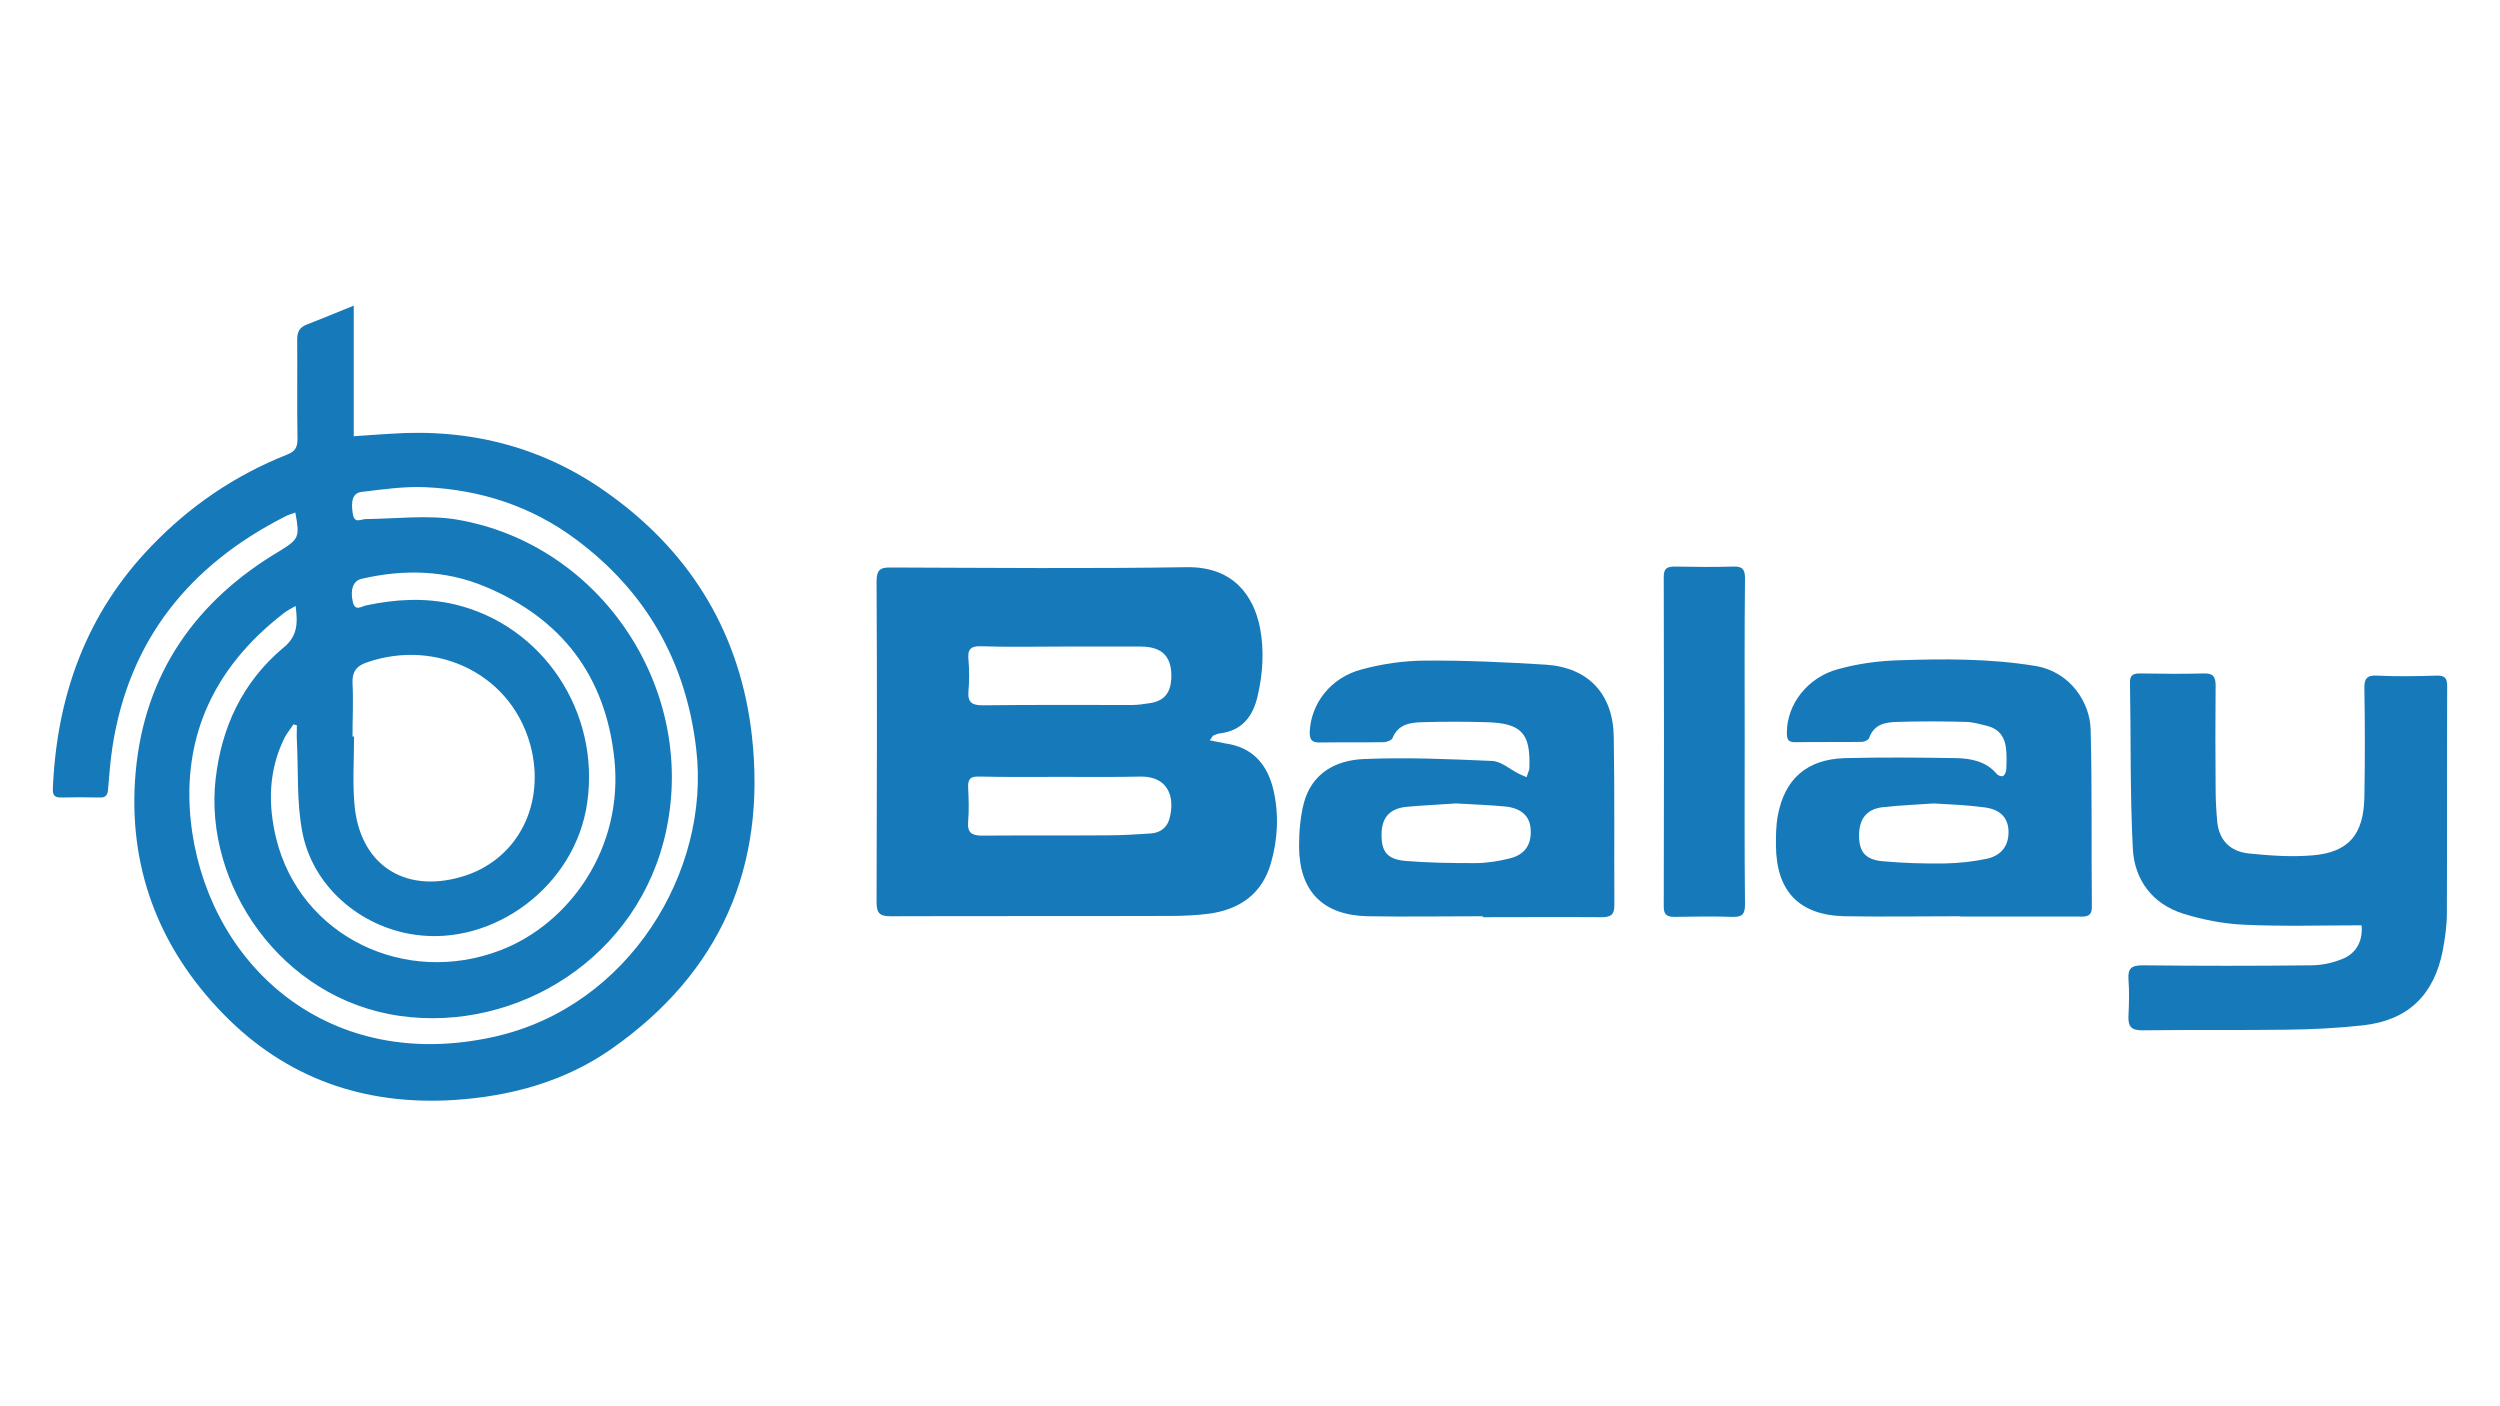
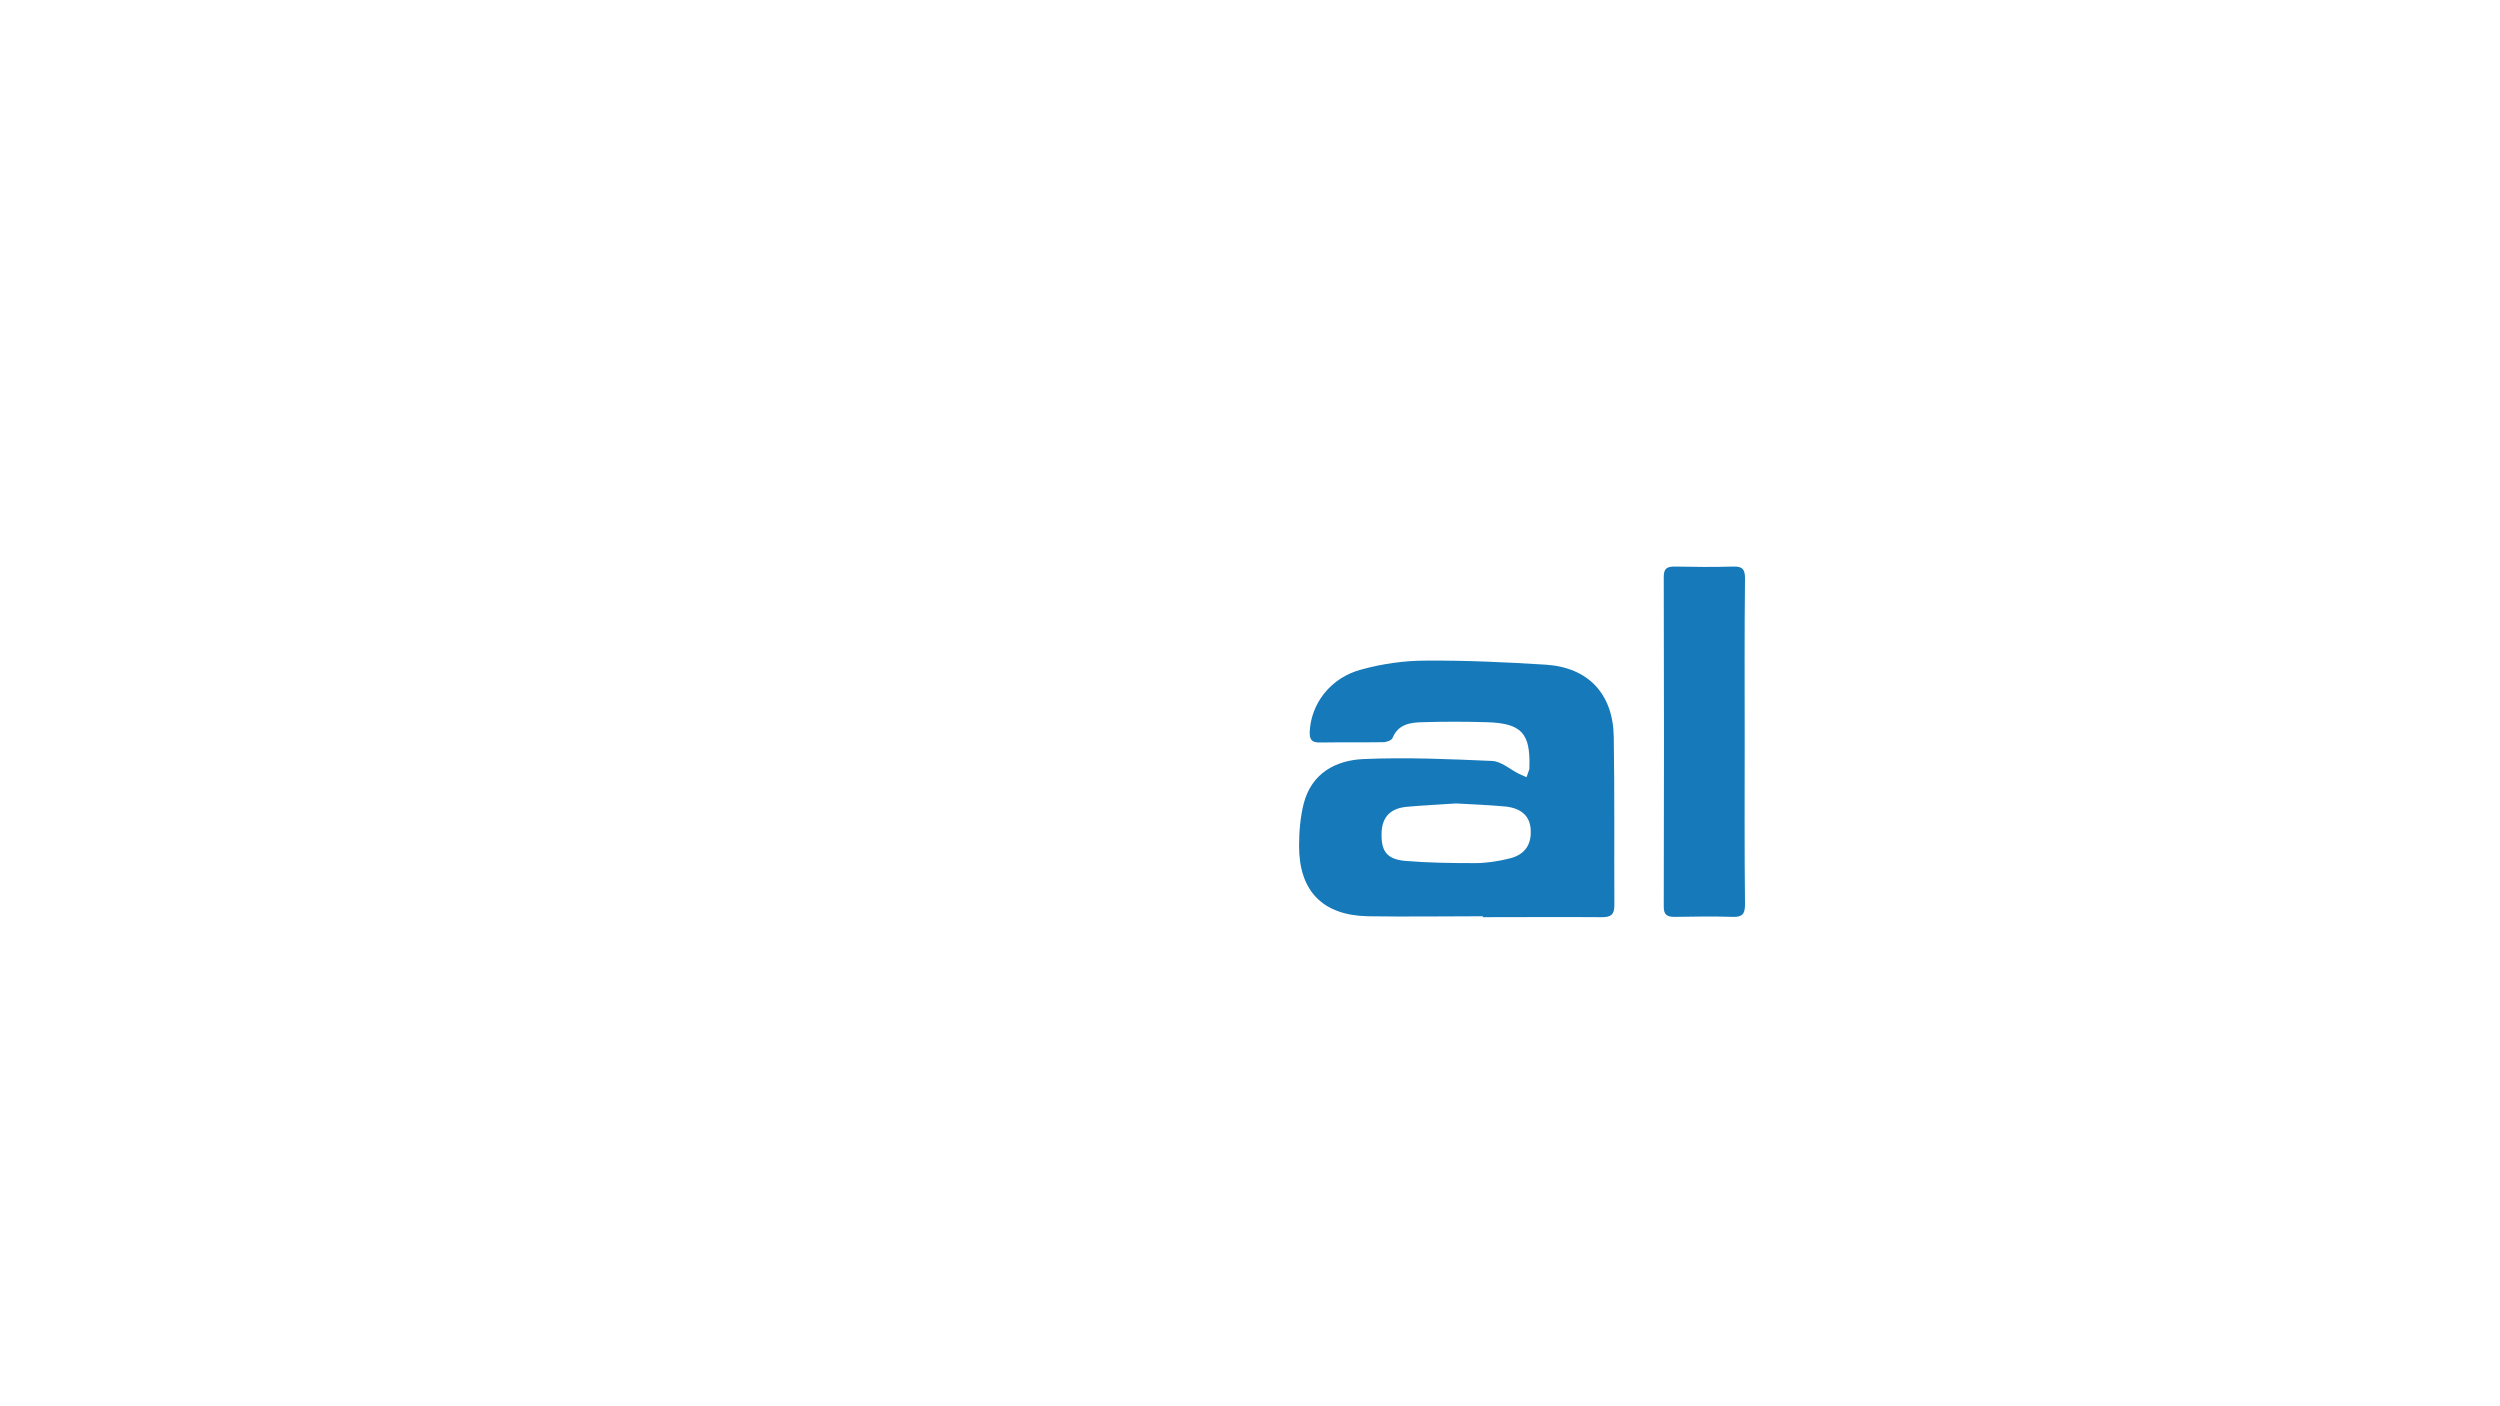
<svg xmlns="http://www.w3.org/2000/svg" version="1.1" id="Capa_1" x="0px" y="0px" viewBox="0 0 800 450" style="enable-background:new 0 0 800 450;" xml:space="preserve">
  <style type="text/css">
	.st0{fill:#1579BA;}
</style>
  <g>
    <g>
-       <path class="st0" d="M94.5,164c-1.1,0.5-2.3,0.7-3.3,1.3c-30.5,15.5-49.9,39.4-55.2,73.6c-0.7,4.5-1,8.9-1.4,13.4    c-0.1,1.9-0.6,3-2.7,2.9c-4.2-0.1-8.3-0.1-12.4,0c-1.9,0-2.6-0.6-2.6-2.6c1.2-29.7,10.6-56.2,31.6-77.9    c12.3-12.8,26.7-22.6,43.3-29.2c2.6-1,3.4-2.3,3.4-5c-0.2-10.6,0-21.2-0.1-31.8c0-2.6,0.8-4,3.2-4.9c4.7-1.8,9.4-3.8,14.9-6    c0,14.3,0,27.9,0,41.8c4.4-0.3,8.1-0.6,11.8-0.8c26-1.8,49.8,4.5,70.7,19.9c26,18.9,41.3,44.8,44.9,76.7    c4.7,42-10.1,75.9-45,100.3c-14.9,10.4-32.1,15.1-50.3,16.3c-28.9,1.8-53.9-7-74-27.7c-20.8-21.4-30.5-47.4-27.9-77.1    c2.8-31.6,19.2-55,46.3-71C95.6,172.5,96,171.9,94.5,164z M94.6,193.9c-1.6,0.9-2.9,1.6-3.9,2.4c-23,17.8-33.4,41.2-29.2,70    c6.5,43.5,44.2,77.1,96.5,65.5c43.4-9.6,69.4-53.2,64.8-92c-3.2-27.9-16-50.5-38.5-67.2c-14.2-10.6-30.5-15.9-48.2-16.7    c-6.8-0.3-13.6,0.7-20.3,1.5c-2.9,0.3-3.6,2.8-2.9,7.1c0.6,3.2,2.5,1.6,4.2,1.6c9.8-0.1,19.9-1.4,29.3,0.2    c45.8,7.9,76.5,53.9,66.8,99.4c-8.6,40.7-47.7,64.7-85.2,59.4c-38.2-5.4-62.8-42.2-59-75.8c1.9-16.7,8.6-30.9,21.4-41.8    C95.3,203.7,95.3,199.5,94.6,193.9z M112.8,235.7c0.2,0,0.3,0,0.5,0c0,7.1-0.5,14.4,0.1,21.4c1.5,19.2,15.6,28.9,34.2,23.5    c17.1-4.9,26.6-21.7,22.6-40.2c-5.4-24.5-30.4-36.3-52.9-28.4c-3.2,1.1-4.6,2.9-4.5,6.4C113.1,224.3,112.8,229.9,112.8,235.7z     M95,232.1c-0.4-0.1-0.7-0.2-1.1-0.3c-0.9,1.4-2,2.7-2.8,4.2c-5.2,10.4-5.4,21.4-2.7,32.4c7.7,31.1,41.1,47.4,71.7,35.7    c22.2-8.5,39.5-32.8,36.5-61.2c-2.8-26.6-16.9-45-41.4-55.2c-12.7-5.3-26-5.6-39.4-2.5c-2.8,0.6-3.8,3.5-2.9,7.4    c0.7,3.2,2.8,1.4,4.4,1.1c9.4-2,18.8-2.5,28.2-0.3c28.2,6.7,46.6,34.4,42.4,63.5c-3.8,26.7-30,45.9-55.2,42.2    c-17.5-2.5-32.8-15.6-36-33.1c-1.8-9.5-1.2-19.3-1.7-29.1C94.9,235.3,95,233.8,95,232.1z" />
-       <path class="st0" d="M387.1,236.9c2,0.4,3.5,0.7,5,1c8.8,1.2,13.5,6.8,15.4,14.9c1.8,7.8,1.4,15.7-0.8,23.4    c-2.8,9.7-9.7,14.6-19.2,16.1c-4.3,0.6-8.7,0.8-13.1,0.8c-29.8,0.1-59.6,0-89.4,0.1c-3.4,0-4.5-0.9-4.5-4.5    c0.1-34.2,0.2-68.4,0-102.6c0-3.9,1.3-4.6,4.8-4.5c31.5,0.1,63,0.4,94.5-0.1c15-0.2,21.4,9.3,23.4,19.4c1.4,7.3,0.9,14.8-0.8,22    c-1.5,6.4-5,11-12.2,11.8c-0.7,0.1-1.4,0.5-2,0.7C387.9,235.7,387.7,236.2,387.1,236.9z M339.8,206.9c-8.6,0-17.3,0.2-25.9-0.1    c-3.3-0.1-4.3,1-4,4.2c0.3,3.4,0.3,6.9,0,10.2c-0.3,3.6,1.2,4.5,4.5,4.5c16-0.2,31.8-0.1,47.8-0.1c1.9,0,3.9-0.3,5.8-0.6    c4.5-0.7,6.5-3.2,6.8-7.6c0.4-7.1-2.7-10.5-9.8-10.5C356.5,206.9,348.1,206.9,339.8,206.9z M339.6,248.6c-8.7,0-17.5,0.1-26.3-0.1    c-2.8-0.1-3.6,0.8-3.5,3.5c0.2,3.6,0.3,7.3,0,11c-0.3,3.5,1.2,4.4,4.5,4.4c13.5-0.1,27,0,40.5-0.1c4.5,0,9-0.3,13.5-0.6    c2.9-0.2,5.1-1.8,5.9-4.6c2-7.3-0.6-13.6-9-13.6C356.6,248.7,348.1,248.6,339.6,248.6z" />
-       <path class="st0" d="M755.7,296.1c-12.8,0-25.3,0.4-37.8-0.2c-6.5-0.3-13-1.6-19.2-3.5c-9.9-3.1-15.7-10.8-16.2-20.9    c-0.9-17.7-0.6-35.6-0.9-53.3c0-2.4,1.3-2.7,3.3-2.7c6.8,0.1,13.6,0.2,20.4,0c3-0.1,3.7,1.2,3.7,3.9c-0.1,11-0.1,22.2,0,33.2    c0,3.4,0.2,6.8,0.5,10.2c0.5,5.7,3.8,9.6,10,10.3c6.9,0.7,13.8,1.2,20.7,0.6c11.5-1,16.2-6.8,16.4-18.7c0.2-11.6,0.2-23.1,0-34.7    c-0.1-3.2,0.9-4.3,4.1-4.1c6.3,0.3,12.6,0.2,19,0c2.5-0.1,3.4,0.7,3.4,3.3c-0.1,24.2,0,48.5-0.1,72.7c0,4-0.6,8-1.3,11.9    c-2.8,14.3-11.1,22.4-25.5,24c-8.1,0.9-16.2,1.3-24.3,1.4c-15.5,0.2-30.9,0-46.4,0.2c-3.4,0-4.5-1.1-4.4-4.4c0.2-4,0.3-8.1,0-12.1    c-0.2-3.4,1.1-4.3,4.5-4.3c18,0.2,36,0.2,54,0c3.2,0,6.6-0.7,9.6-1.9C754,305.3,756.2,301,755.7,296.1z" />
-       <path class="st0" d="M627.3,293.2c-12.3,0-24.6,0.2-36.9,0c-14.7-0.3-22-8-22.1-22.7c0-3.2,0-6.3,0.6-9.5    c2.2-11.8,9.3-18,21.4-18.4c11.9-0.3,23.9-0.2,35.7,0c4.7,0.1,9.5,1,12.9,5c0.5,0.6,1.6,1,2.1,0.7c0.6-0.3,0.9-1.3,1-2    c0.1-2.3,0.2-4.6-0.1-7c-0.4-3.4-2.1-5.9-5.6-6.9c-2.4-0.6-5-1.4-7.5-1.4c-7.1-0.2-14.4-0.2-21.5,0c-3.8,0.1-7.6,0.6-9.2,5.2    c-0.2,0.6-1.5,1.2-2.3,1.2c-7.1,0.1-14.4,0-21.5,0.1c-2.3,0-2.5-1.2-2.5-3.1c0-9,6.6-17.7,16.5-20.3c6.1-1.7,12.6-2.6,19-2.8    c14.7-0.5,29.3-0.6,44,1.8c11.4,1.9,17.5,11.9,17.7,20.3c0.5,18.9,0.2,38,0.4,56.9c0,2.9-1.8,3.1-3.8,3c-12.8,0-25.5,0-38.3,0    C627.3,293.4,627.3,293.3,627.3,293.2z M618.8,257.1c-5.5,0.4-11,0.6-16.3,1.2c-5.3,0.6-7.7,3.9-7.6,9.4c0.1,5,2.1,7.4,7.6,7.9    c6.6,0.6,13.4,0.8,20,0.7c4.5-0.1,9-0.6,13.3-1.5c4.9-1.1,7.2-4.5,6.9-9.3c-0.3-4.2-3-6.7-8.2-7.2    C629.2,257.6,624,257.4,618.8,257.1z" />
      <path class="st0" d="M474.6,293.2c-12.3,0-24.6,0.2-36.9,0c-14.4-0.3-22-8-22-22.5c0-4.5,0.4-9.3,1.5-13.6    c2.5-9.6,10.1-13.8,19.1-14.2c13.6-0.6,27.4,0,41.1,0.6c3,0.1,5.8,2.7,8.6,4.1c0.8,0.4,1.7,0.7,2.5,1.1c0.3-0.8,0.6-1.7,0.9-2.6    c0-0.1,0-0.3,0-0.4c0.4-11.1-2.5-14.3-13.8-14.6c-6.8-0.2-13.6-0.2-20.4,0c-3.9,0.1-7.8,0.6-9.6,5.1c-0.3,0.7-1.9,1.3-3,1.3    c-6.8,0.1-13.6,0-20.4,0.1c-2.4,0-3.1-0.9-3.1-3.2c0.3-9.1,6.6-17.6,16.7-20.2c6.6-1.8,13.6-2.8,20.4-2.8    c12.8-0.1,25.7,0.5,38.5,1.3c13.6,0.9,21.5,9.4,21.7,23.1c0.3,18,0.1,36,0.2,54c0,3-1.3,3.7-4,3.7c-12.8-0.1-25.5,0-38.3,0    C474.6,293.4,474.6,293.3,474.6,293.2z M465.9,257.1c-5.4,0.4-10.7,0.6-16,1.1c-5.4,0.6-7.9,3.7-7.8,9.1c0,5.3,1.9,7.7,7.7,8.2    c7.3,0.6,14.8,0.7,22.2,0.7c3.7,0,7.5-0.6,11.1-1.5c4.9-1.2,7.1-4.5,6.7-9.5c-0.3-4-2.9-6.5-7.9-7.1    C476.6,257.6,471.3,257.4,465.9,257.1z" />
      <path class="st0" d="M558.3,237.2c0,17.4-0.1,34.8,0.1,52.2c0,3-0.8,4.1-3.9,4c-6.2-0.2-12.4-0.1-18.7,0c-2.5,0-3.4-0.8-3.4-3.3    c0.1-35.2,0.1-70.4,0-105.6c0-2.7,1.2-3.2,3.5-3.2c6.2,0.1,12.4,0.2,18.7,0c2.9-0.1,3.8,0.8,3.8,3.7    C558.2,202.4,558.3,219.7,558.3,237.2z" />
    </g>
  </g>
</svg>